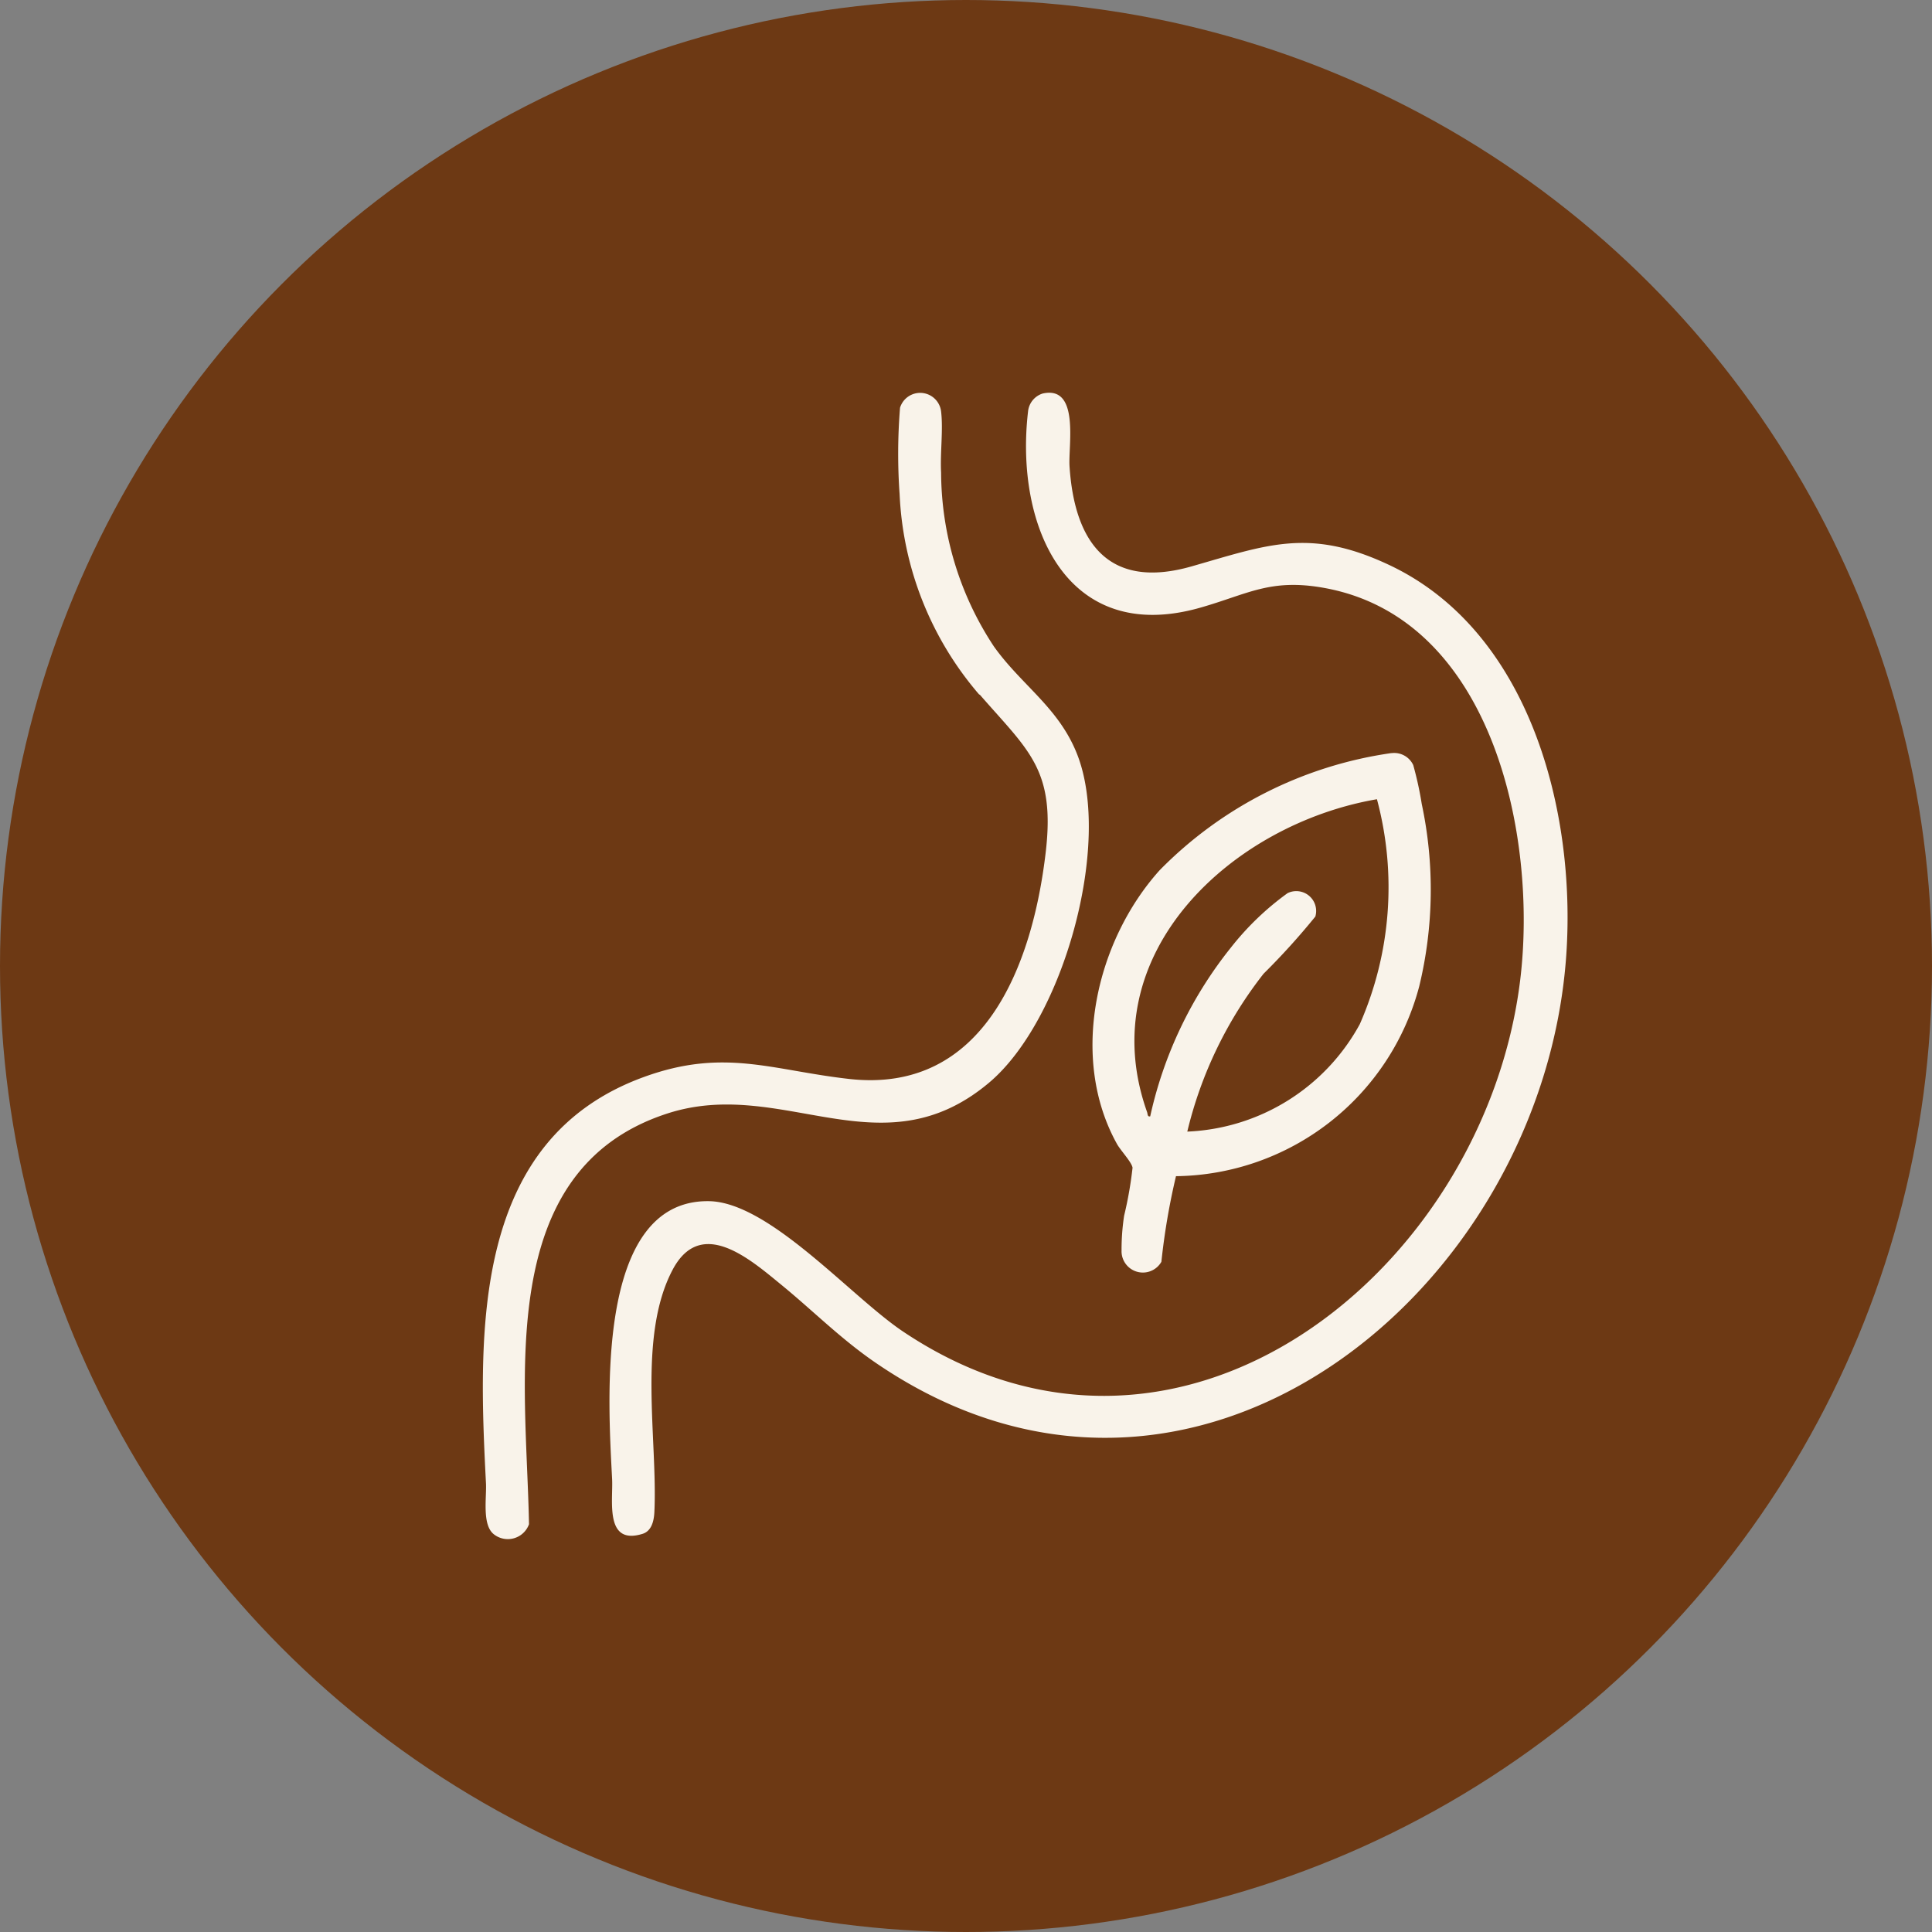
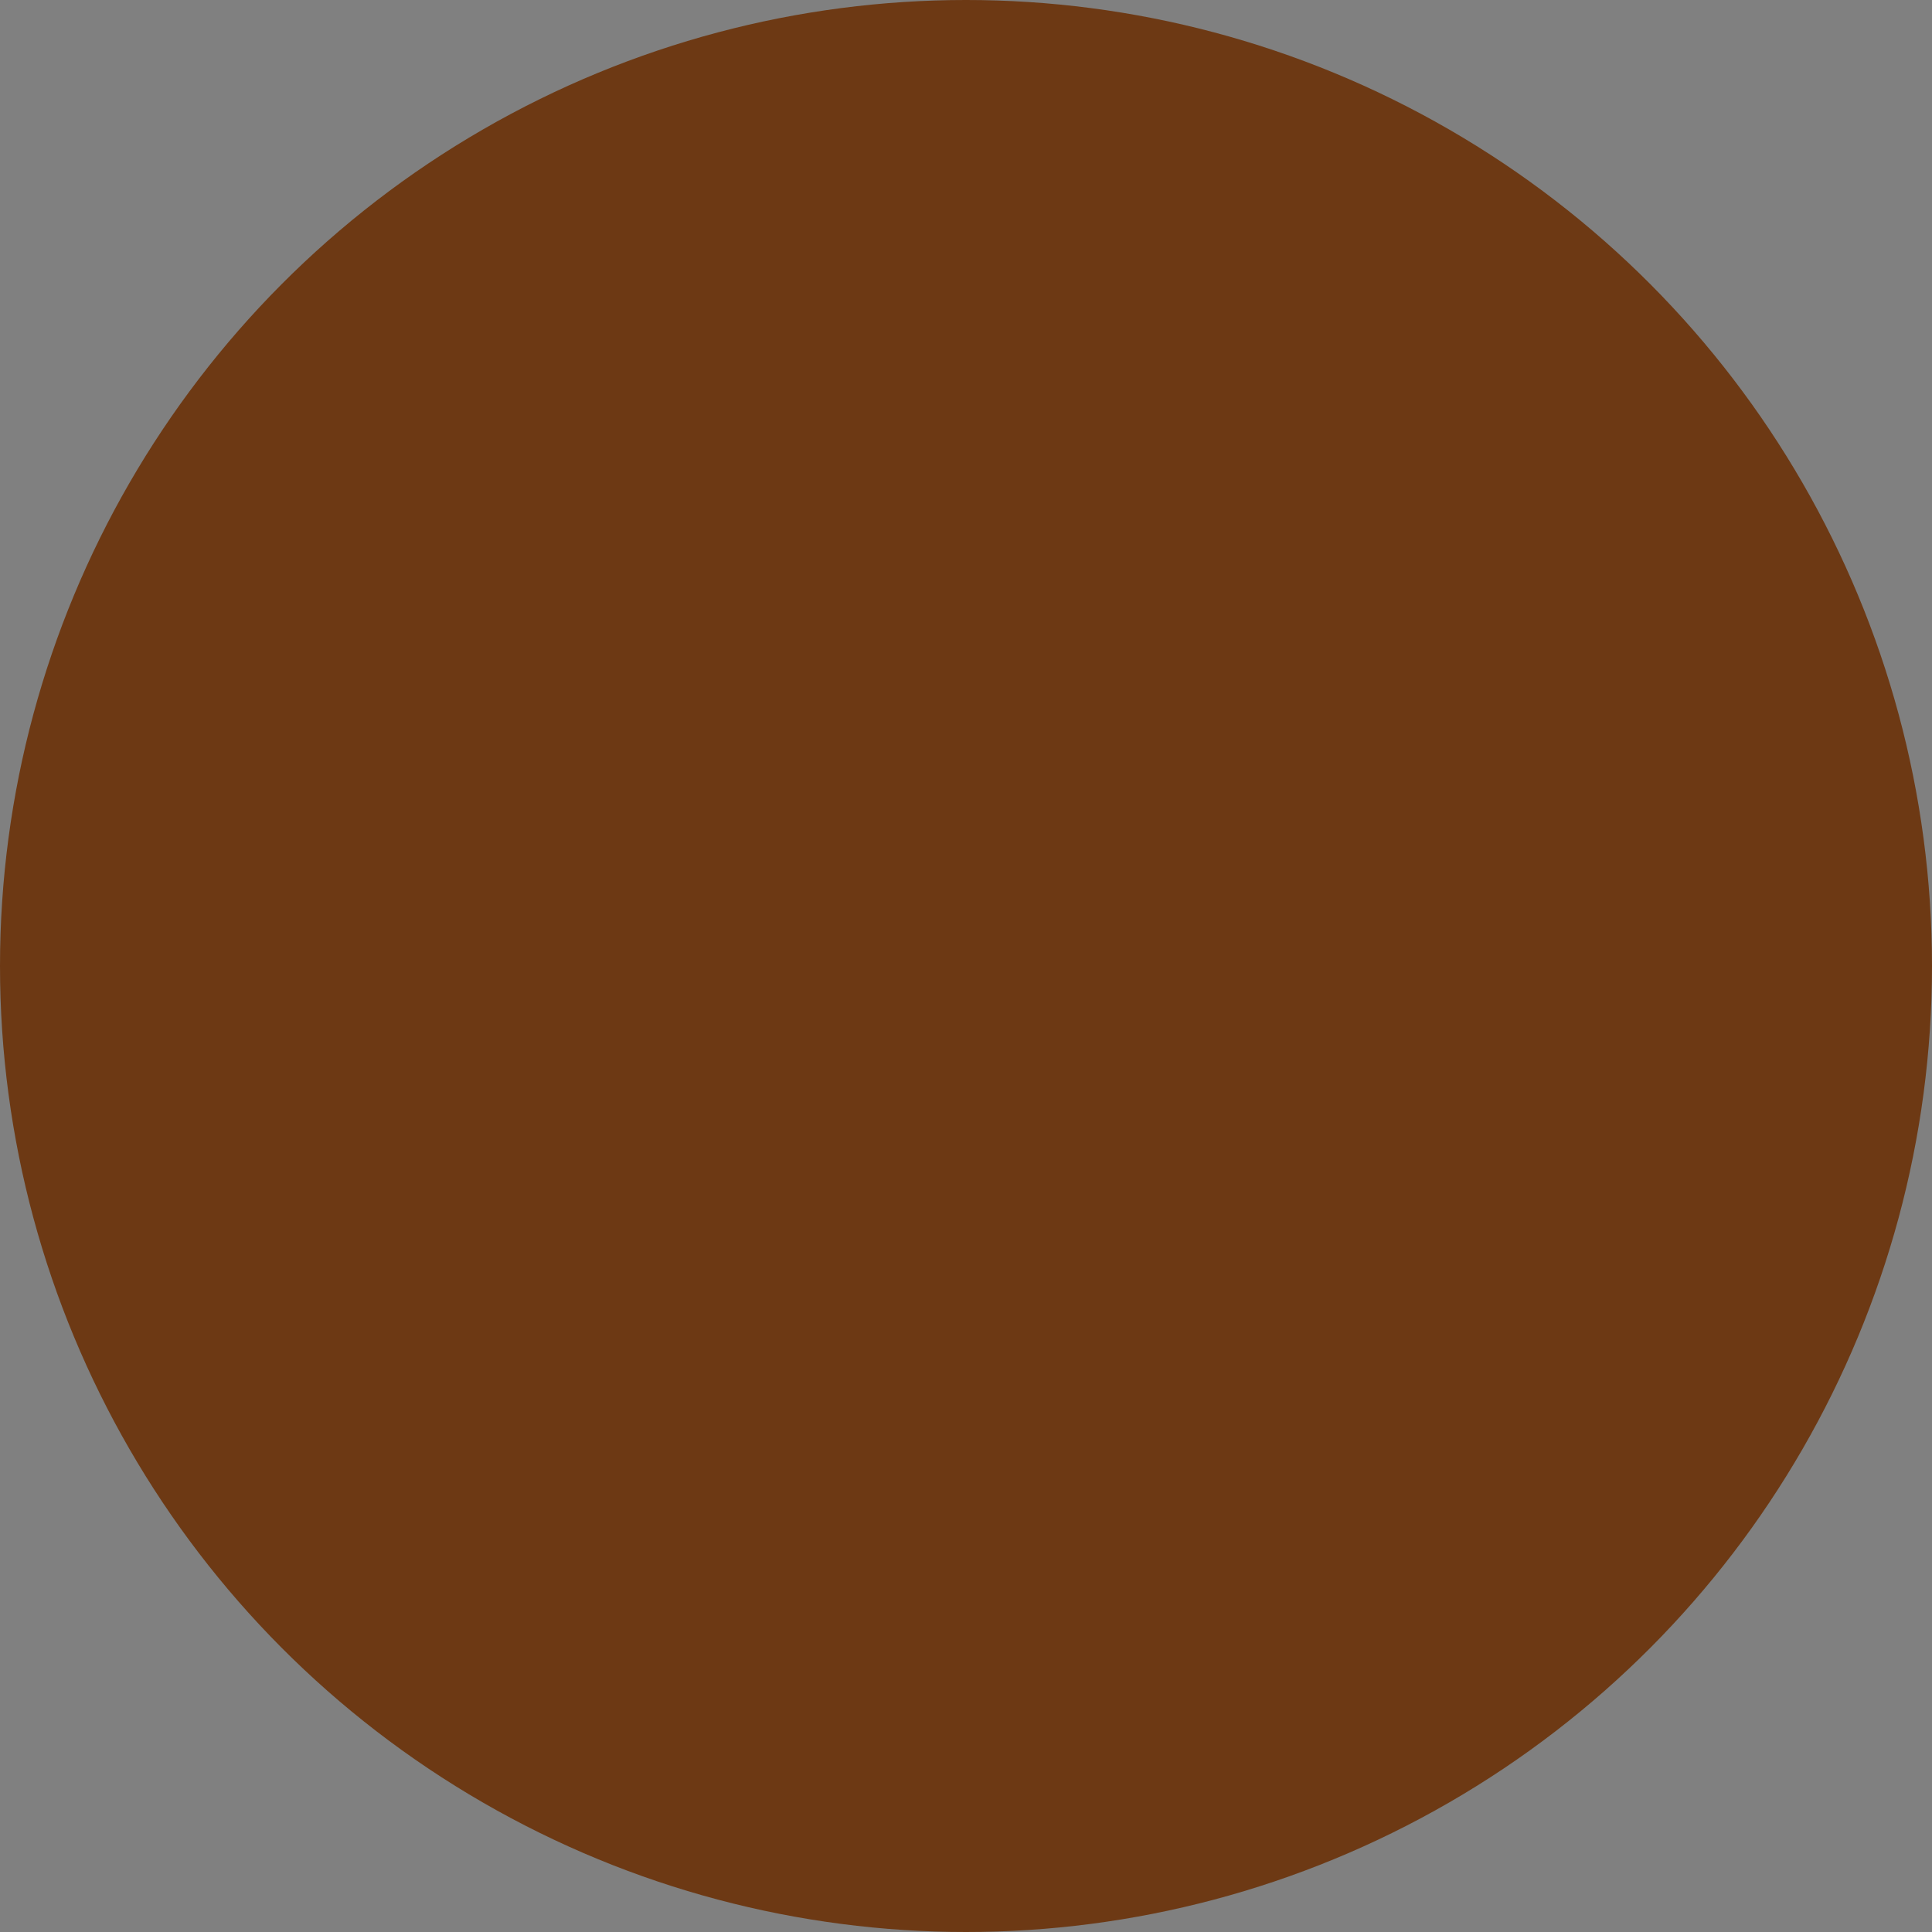
<svg xmlns="http://www.w3.org/2000/svg" width="61.156" height="61.157" viewBox="0 0 61.156 61.157">
  <rect x="0" y="0" width="61.156" height="61.157" fill="#808080" stroke="none" />
  <defs>
    <clipPath id="clip-path">
-       <rect id="Прямоугольник_55" data-name="Прямоугольник 55" width="34.343" height="36.292" fill="#f9f3ea" />
-     </clipPath>
+       </clipPath>
  </defs>
  <g id="Сгруппировать_397" data-name="Сгруппировать 397" transform="translate(-496.723 -853.228)">
    <g id="Сгруппировать_261" data-name="Сгруппировать 261" transform="translate(496.723 853.228)">
      <ellipse id="Эллипс_1" data-name="Эллипс 1" cx="30.578" cy="30.578" rx="30.578" ry="30.578" fill="#6d3914" />
    </g>
    <g id="Сгруппировать_264" data-name="Сгруппировать 264" transform="translate(512 865.66)">
      <g id="Сгруппировать_263" data-name="Сгруппировать 263" clip-path="url(#clip-path)">
-         <path id="Контур_520" data-name="Контур 520" d="M71.938.024c1.174-.259.805,1.645.847,2.3.158,2.458,1.266,3.914,3.861,3.173,2.411-.689,3.736-1.231,6.254-.047,4.453,2.095,5.918,7.781,5.611,12.325-.721,10.677-11.869,19.8-21.885,12.915-1.085-.746-1.944-1.616-2.943-2.436-.98-.8-2.554-2.206-3.461-.494-1.122,2.119-.471,5.386-.578,7.667-.013.268-.079.6-.372.693-1.206.374-.932-1.044-.966-1.73-.116-2.318-.584-8.852,3.065-8.8,1.917.03,4.5,3.029,6.151,4.131,8.771,5.872,18.408-1.949,19.529-11.133.554-4.538-.864-11.437-6.194-12.408-1.713-.312-2.417.192-3.935.624C72.68,8.01,71.051,4.2,71.472.595a.664.664,0,0,1,.465-.571" transform="translate(-54.207 0)" fill="#f9f3ea" />
-         <path id="Контур_521" data-name="Контур 521" d="M15.721,9.692A10.423,10.423,0,0,1,13.2,3.356,18.092,18.092,0,0,1,13.213.61a.667.667,0,0,1,1.3.122c.069.588-.034,1.322,0,1.935a10.044,10.044,0,0,0,1.671,5.5c.878,1.234,2.062,1.938,2.641,3.428,1.105,2.842-.445,8.4-2.791,10.378-3.413,2.875-6.541-.208-10.192.98-5.507,1.791-4.456,8.474-4.374,13a.713.713,0,0,1-1.114.316c-.379-.3-.224-1.16-.248-1.614-.248-4.815-.453-10.877,5-12.86,2.538-.924,4.043-.214,6.493.062,4.272.482,5.8-3.6,6.221-7.14.32-2.66-.535-3.245-2.086-5.028" transform="translate(0 -0.136)" fill="#f9f3ea" />
-         <path id="Контур_522" data-name="Контур 522" d="M289.466,165.4a.665.665,0,0,1,.686.378,10.971,10.971,0,0,1,.27,1.235,13.009,13.009,0,0,1-.08,5.767,8.063,8.063,0,0,1-7.7,6.011,21.475,21.475,0,0,0-.462,2.71.675.675,0,0,1-1.261-.358,7.18,7.18,0,0,1,.081-1.1,12.126,12.126,0,0,0,.267-1.52c-.028-.179-.379-.545-.494-.753-1.518-2.735-.664-6.425,1.355-8.667a12.811,12.811,0,0,1,7.334-3.705M283,177.38a6.528,6.528,0,0,0,5.46-3.4,10.771,10.771,0,0,0,.543-7.121c-4.58.783-9.058,4.882-7.277,9.9.024.066.008.158.1.138a13.008,13.008,0,0,1,2.554-5.342,8.9,8.9,0,0,1,1.794-1.723.628.628,0,0,1,.879.741,22.454,22.454,0,0,1-1.639,1.81,13,13,0,0,0-2.415,5" transform="translate(-260.694 -153.992)" fill="#f9f3ea" />
-       </g>
+         </g>
    </g>
  </g>
</svg>